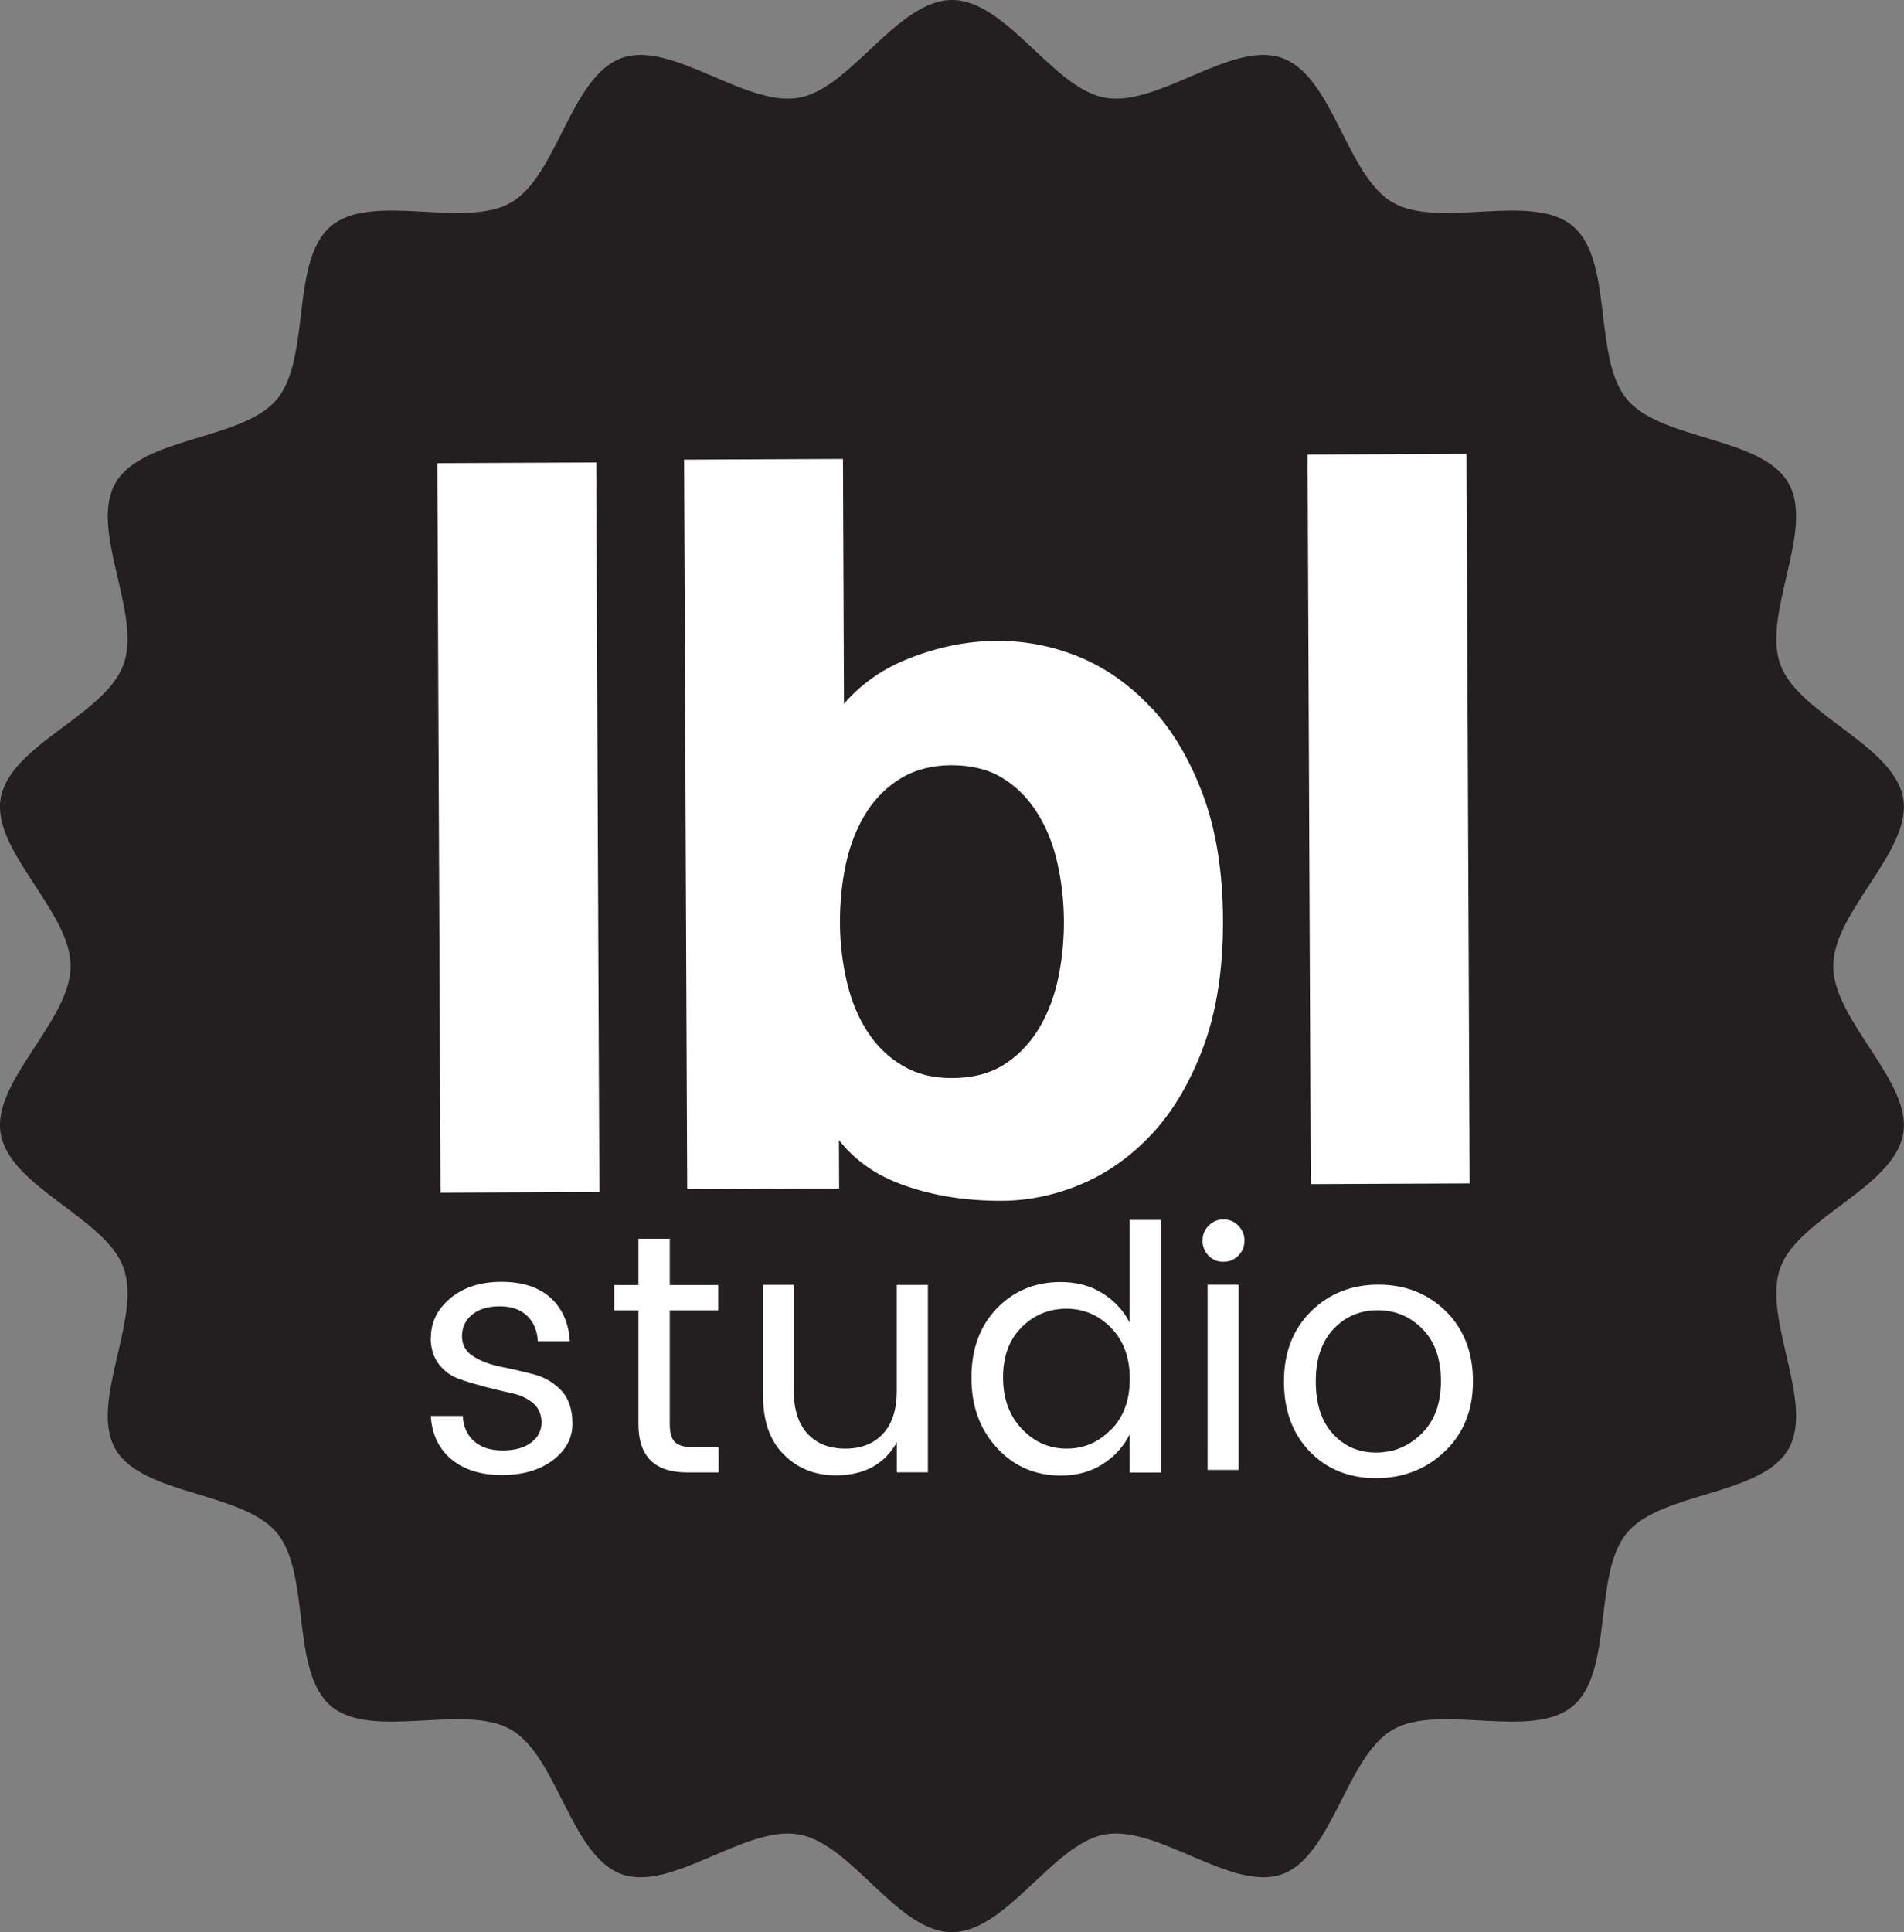
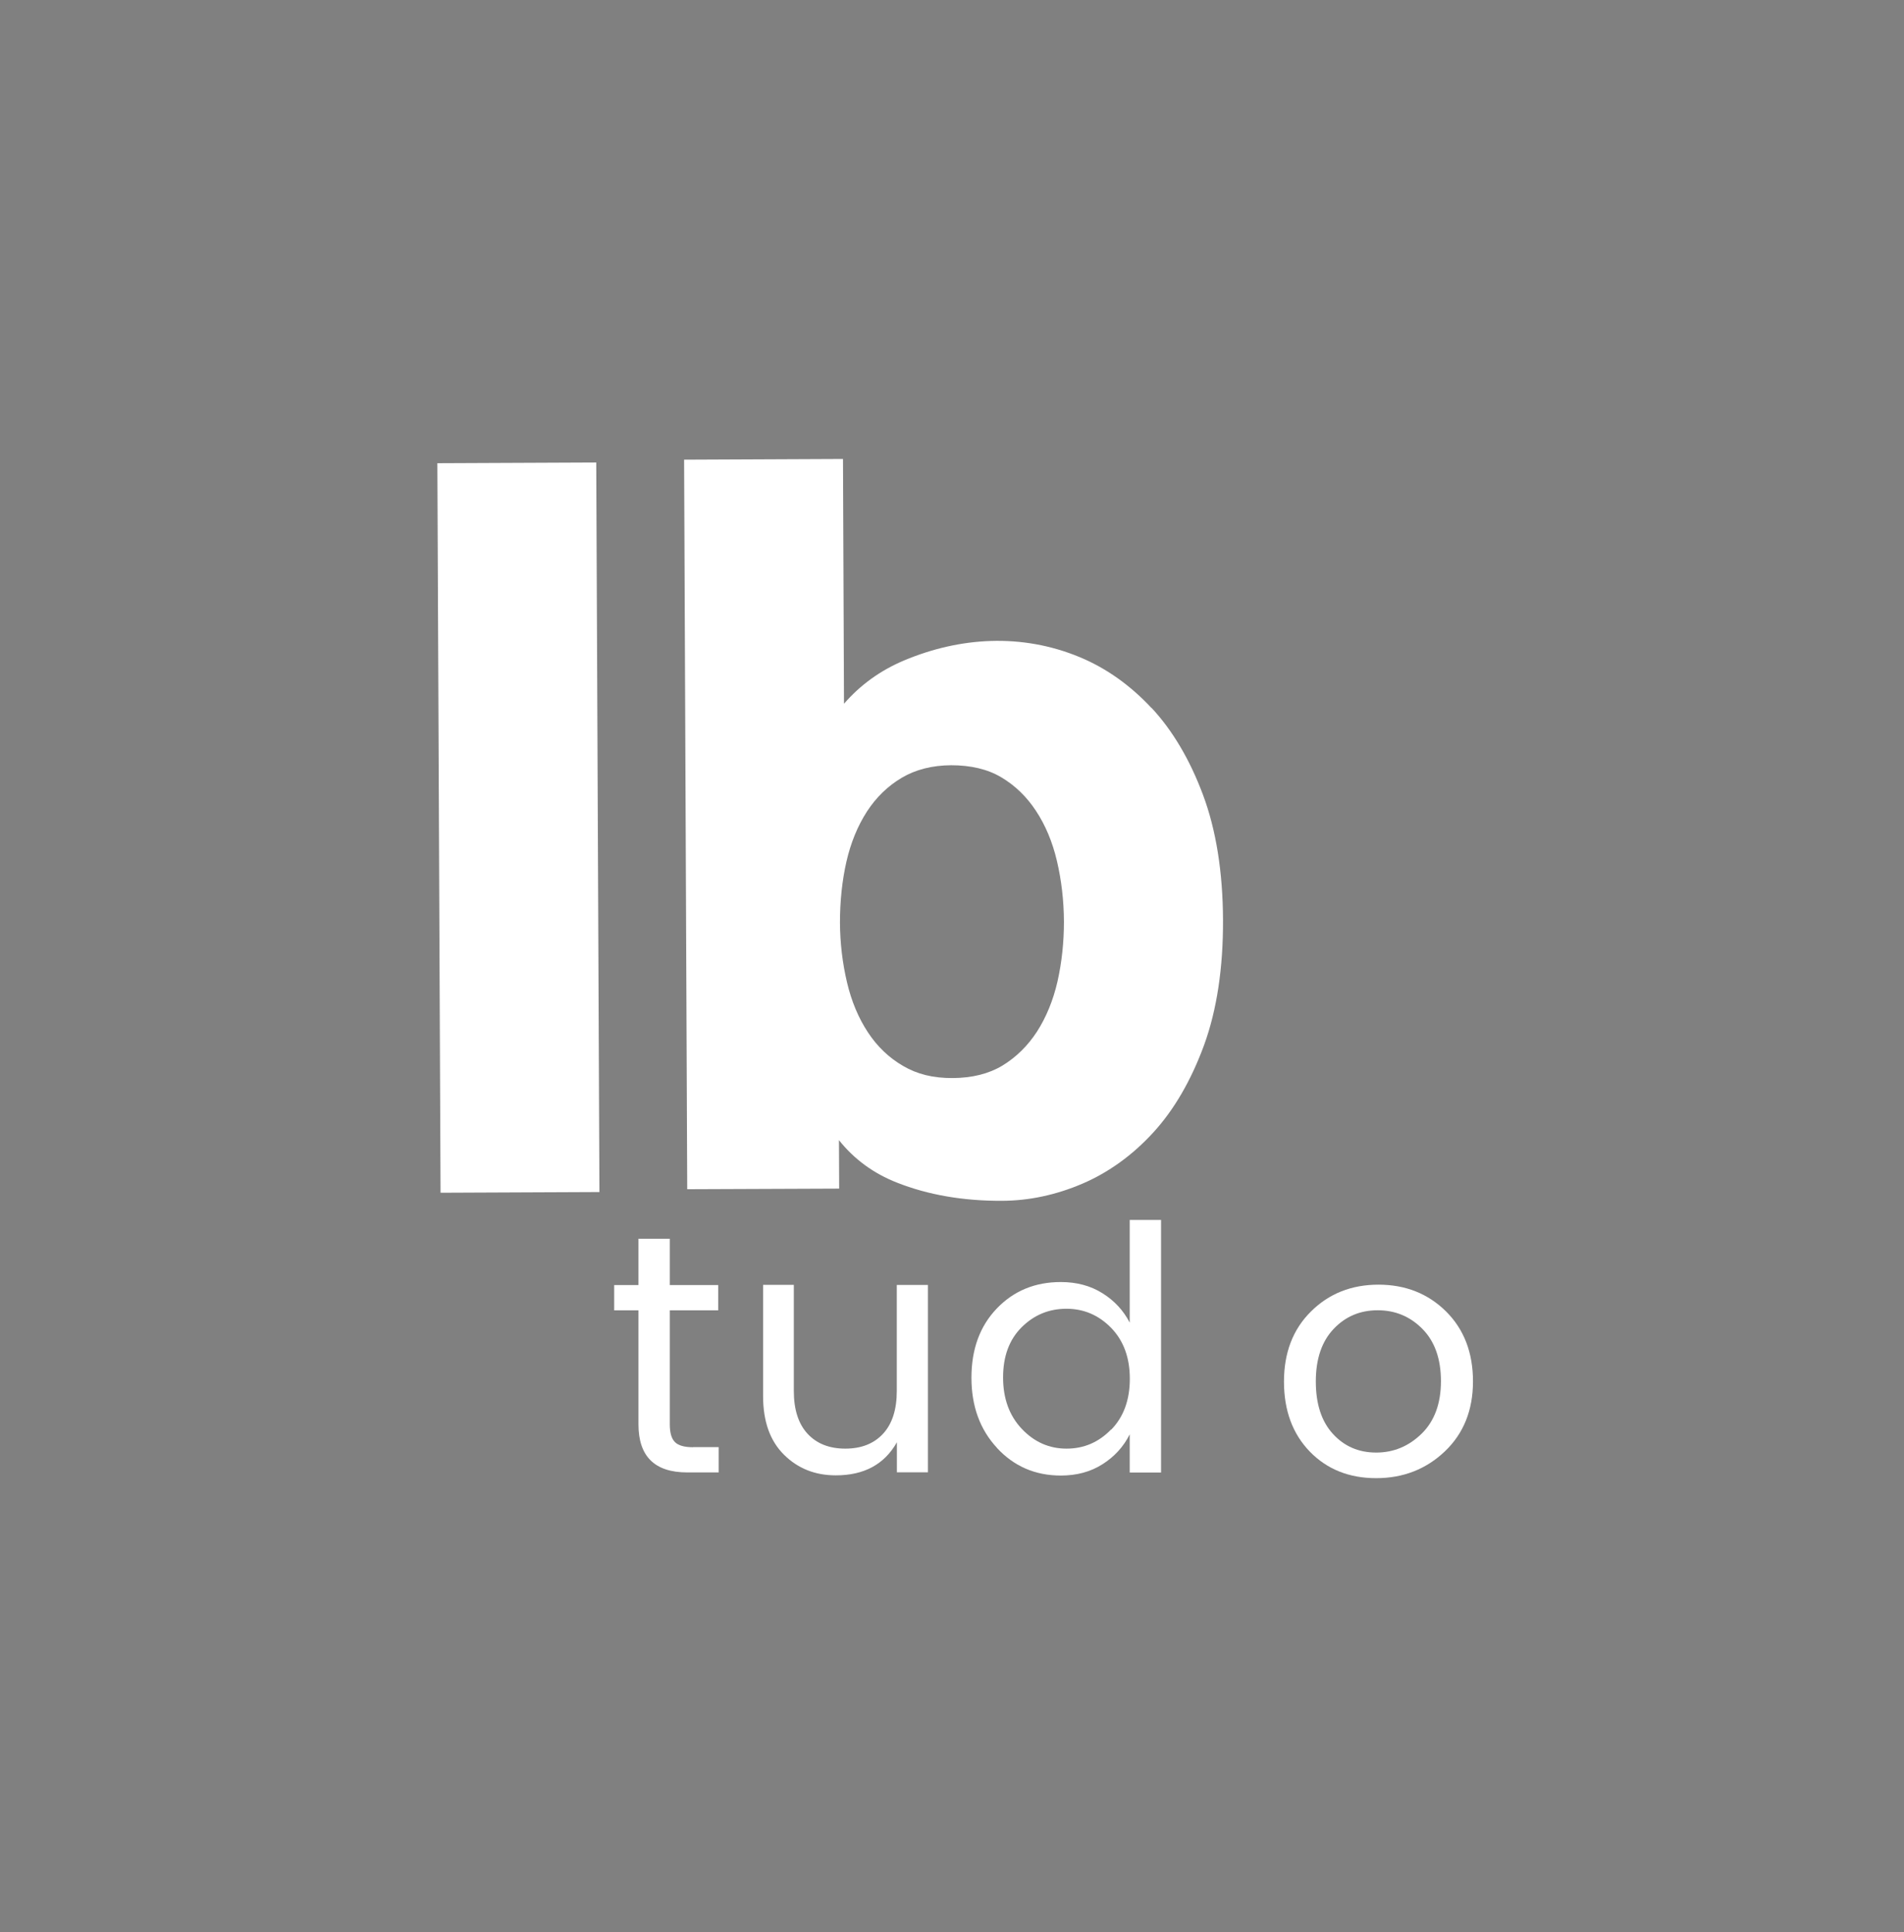
<svg xmlns="http://www.w3.org/2000/svg" id="Layer_2" viewBox="0 0 188.98 191.71">
  <rect x="0" y="0" width="188.98" height="191.71" fill="#808080" stroke="none" />
  <defs>
    <style>
      .cls-1 {
        fill: #231f20;
      }

      .cls-2 {
        fill: #fff;
      }
    </style>
  </defs>
  <g id="Layer_1-2" data-name="Layer_1">
    <g>
-       <path class="cls-1" d="M7.01,95.86c0,5.43-7.85,11.47-6.94,16.64.93,5.32,10.39,8.32,12.19,13.28,1.84,5.05-3.46,13.42-.8,18.01s12.59,4.21,16.01,8.29c3.43,4.09,1.31,13.77,5.39,17.21,4.07,3.42,13.25-.34,17.88,2.34,4.59,2.66,5.9,12.49,10.95,14.33,4.96,1.81,12.28-4.87,17.59-3.94s9.77,9.7,15.2,9.7,10.03-8.79,15.2-9.7c5.32-.93,12.63,5.75,17.6,3.94s6.36-11.67,10.95-14.33c4.63-2.68,13.8,1.08,17.88-2.34,4.09-3.43,1.96-13.12,5.39-17.21,3.42-4.07,13.33-3.66,16.01-8.29,2.66-4.59-2.64-12.96-.8-18.01,1.81-4.96,11.26-7.96,12.19-13.28.91-5.17-6.94-11.21-6.94-16.64s7.85-11.47,6.94-16.64c-.93-5.32-10.39-8.32-12.19-13.28-1.84-5.05,3.46-13.42.8-18.01-2.68-4.63-12.59-4.21-16.01-8.29-3.43-4.09-1.31-13.77-5.39-17.21-4.07-3.42-13.25.34-17.88-2.34-4.59-2.66-5.9-12.49-10.95-14.33-4.96-1.81-12.28,4.87-17.59,3.94-5.17-.91-9.77-9.7-15.2-9.7s-10.03,8.79-15.2,9.7c-5.32.93-12.63-5.75-17.6-3.94-5.05,1.84-6.36,11.67-10.95,14.33-4.63,2.68-13.8-1.08-17.88,2.34s-1.96,13.12-5.39,17.21c-3.42,4.07-13.33,3.66-16.01,8.29-2.66,4.59,2.64,12.96.8,18.01S1,73.89.07,79.21c-.91,5.17,6.94,11.21,6.94,16.64Z" />
      <g>
        <g>
-           <path class="cls-2" d="M42.77,132.75c0-1.56.65-2.87,1.95-3.95,1.3-1.07,2.98-1.61,5.05-1.61s3.69.52,4.86,1.57c1.17,1.05,1.82,2.49,1.93,4.32h-3.18c-.05-1.04-.4-1.87-1.05-2.51-.66-.63-1.56-.95-2.73-.95s-2.08.28-2.74.83c-.67.55-1,1.26-1,2.13s.38,1.54,1.13,2.01,1.67.82,2.74,1.03c1.07.21,2.14.46,3.22.74s1.99.81,2.74,1.59,1.13,1.89,1.13,3.32-.65,2.64-1.95,3.62-2.99,1.47-5.06,1.47-3.74-.52-5-1.56c-1.25-1.04-1.94-2.47-2.05-4.3h3.18c.05,1.04.41,1.87,1.1,2.49.69.62,1.64.93,2.84.93s2.16-.26,2.84-.78c.69-.52,1.03-1.18,1.03-1.98s-.27-1.44-.81-1.91c-.54-.47-1.22-.8-2.03-.98s-1.7-.39-2.66-.64c-.96-.25-1.85-.51-2.66-.8-.81-.28-1.49-.77-2.03-1.47-.54-.7-.81-1.58-.81-2.64Z" />
          <path class="cls-2" d="M68.79,143.59h2.54v2.51h-3.12c-3.23,0-4.84-1.59-4.84-4.77v-11.31h-2.41v-2.51h2.41v-4.6h3.11v4.6h4.81v2.51h-4.81v11.31c0,.83.17,1.42.51,1.76.34.34.94.51,1.79.51Z" />
          <path class="cls-2" d="M89.02,127.5h3.08v18.59h-3.08v-2.98c-1.24,2.19-3.26,3.28-6.06,3.28-2.06,0-3.77-.68-5.15-2.05-1.38-1.37-2.07-3.3-2.07-5.81v-11.04h3.05v10.53c0,1.85.46,3.27,1.37,4.25.91.98,2.16,1.47,3.74,1.47s2.83-.49,3.74-1.47c.91-.98,1.37-2.4,1.37-4.25v-10.53Z" />
          <path class="cls-2" d="M98.96,143.67c-1.69-1.82-2.54-4.14-2.54-6.97s.84-5.12,2.52-6.87c1.68-1.75,3.8-2.62,6.35-2.62,1.58,0,2.96.37,4.15,1.12,1.18.74,2.08,1.72,2.69,2.91v-10.19h3.11v25.06h-3.11v-3.79c-.61,1.22-1.51,2.21-2.69,2.96-1.19.76-2.57,1.13-4.15,1.13-2.53,0-4.64-.91-6.33-2.73ZM110.29,141.86c1.23-1.26,1.85-2.95,1.85-5.05s-.62-3.78-1.85-5.05c-1.23-1.26-2.71-1.9-4.44-1.9s-3.21.61-4.44,1.83c-1.23,1.22-1.85,2.88-1.85,4.98s.62,3.8,1.86,5.11c1.24,1.31,2.72,1.96,4.44,1.96s3.19-.63,4.42-1.9Z" />
-           <path class="cls-2" d="M122.91,124.59c-.41.41-.9.61-1.49.61s-1.08-.2-1.47-.61-.59-.9-.59-1.49.2-1.08.61-1.49c.41-.41.9-.61,1.47-.61s1.07.2,1.47.61.61.9.61,1.49-.2,1.08-.61,1.49ZM119.86,145.85v-18.37h3.08v18.37h-3.08Z" />
          <path class="cls-2" d="M130,144.03c-1.7-1.76-2.56-4.07-2.56-6.94s.89-5.19,2.68-6.96c1.78-1.77,4.02-2.66,6.7-2.66s4.92.89,6.71,2.66c1.78,1.77,2.67,4.09,2.67,6.94s-.93,5.17-2.79,6.94c-1.86,1.77-4.14,2.66-6.82,2.66s-4.88-.88-6.59-2.64ZM136.59,144.13c1.74,0,3.24-.63,4.52-1.88,1.27-1.25,1.91-2.99,1.91-5.2s-.61-3.94-1.83-5.18c-1.22-1.24-2.7-1.86-4.45-1.86s-3.21.62-4.38,1.86c-1.17,1.24-1.76,2.97-1.76,5.2s.56,3.96,1.69,5.2c1.13,1.24,2.56,1.86,4.3,1.86Z" />
        </g>
        <rect class="cls-2" x="43.56" y="45.93" width="15.77" height="72.39" transform="translate(-.35 .22) rotate(-.25)" />
        <path class="cls-2" d="M114.28,70.24h0c-2.1-2.25-4.48-3.94-7.1-5.03-5.79-2.41-11.94-1.99-17.44.32-2.36.99-4.36,2.44-5.97,4.3l-.1-24.29-15.77.07.31,72.39,15.08-.06-.02-4.81c1.5,1.89,3.44,3.31,5.77,4.22,3.06,1.21,6.57,1.82,10.42,1.8,2.67-.01,5.35-.58,7.95-1.69,2.6-1.11,4.98-2.82,7.06-5.09,2.07-2.26,3.76-5.18,5.04-8.67,1.27-3.49,1.9-7.67,1.88-12.43-.02-4.76-.69-8.94-1.99-12.41-1.3-3.48-3.02-6.39-5.11-8.63ZM102.92,102.37c-.91,1.4-2.06,2.53-3.42,3.36-1.34.81-3,1.23-4.95,1.24s-3.53-.39-4.91-1.2c-1.4-.81-2.57-1.93-3.49-3.33-.94-1.42-1.64-3.09-2.08-4.96-.45-1.9-.69-3.9-.7-5.94,0-2.11.21-4.14.64-6.04.43-1.87,1.11-3.54,2.04-4.98.91-1.4,2.07-2.53,3.46-3.35,1.37-.81,3.02-1.23,4.9-1.24,1.94,0,3.61.39,4.96,1.19,1.37.81,2.53,1.93,3.45,3.33.94,1.42,1.64,3.09,2.08,4.96.45,1.91.69,3.94.7,6.04,0,2.03-.21,4.03-.64,5.94-.43,1.87-1.12,3.55-2.04,4.98Z" />
-         <rect class="cls-2" x="129.94" y="45.08" width="15.77" height="72.39" transform="translate(-.35 .59) rotate(-.25)" />
      </g>
    </g>
  </g>
</svg>